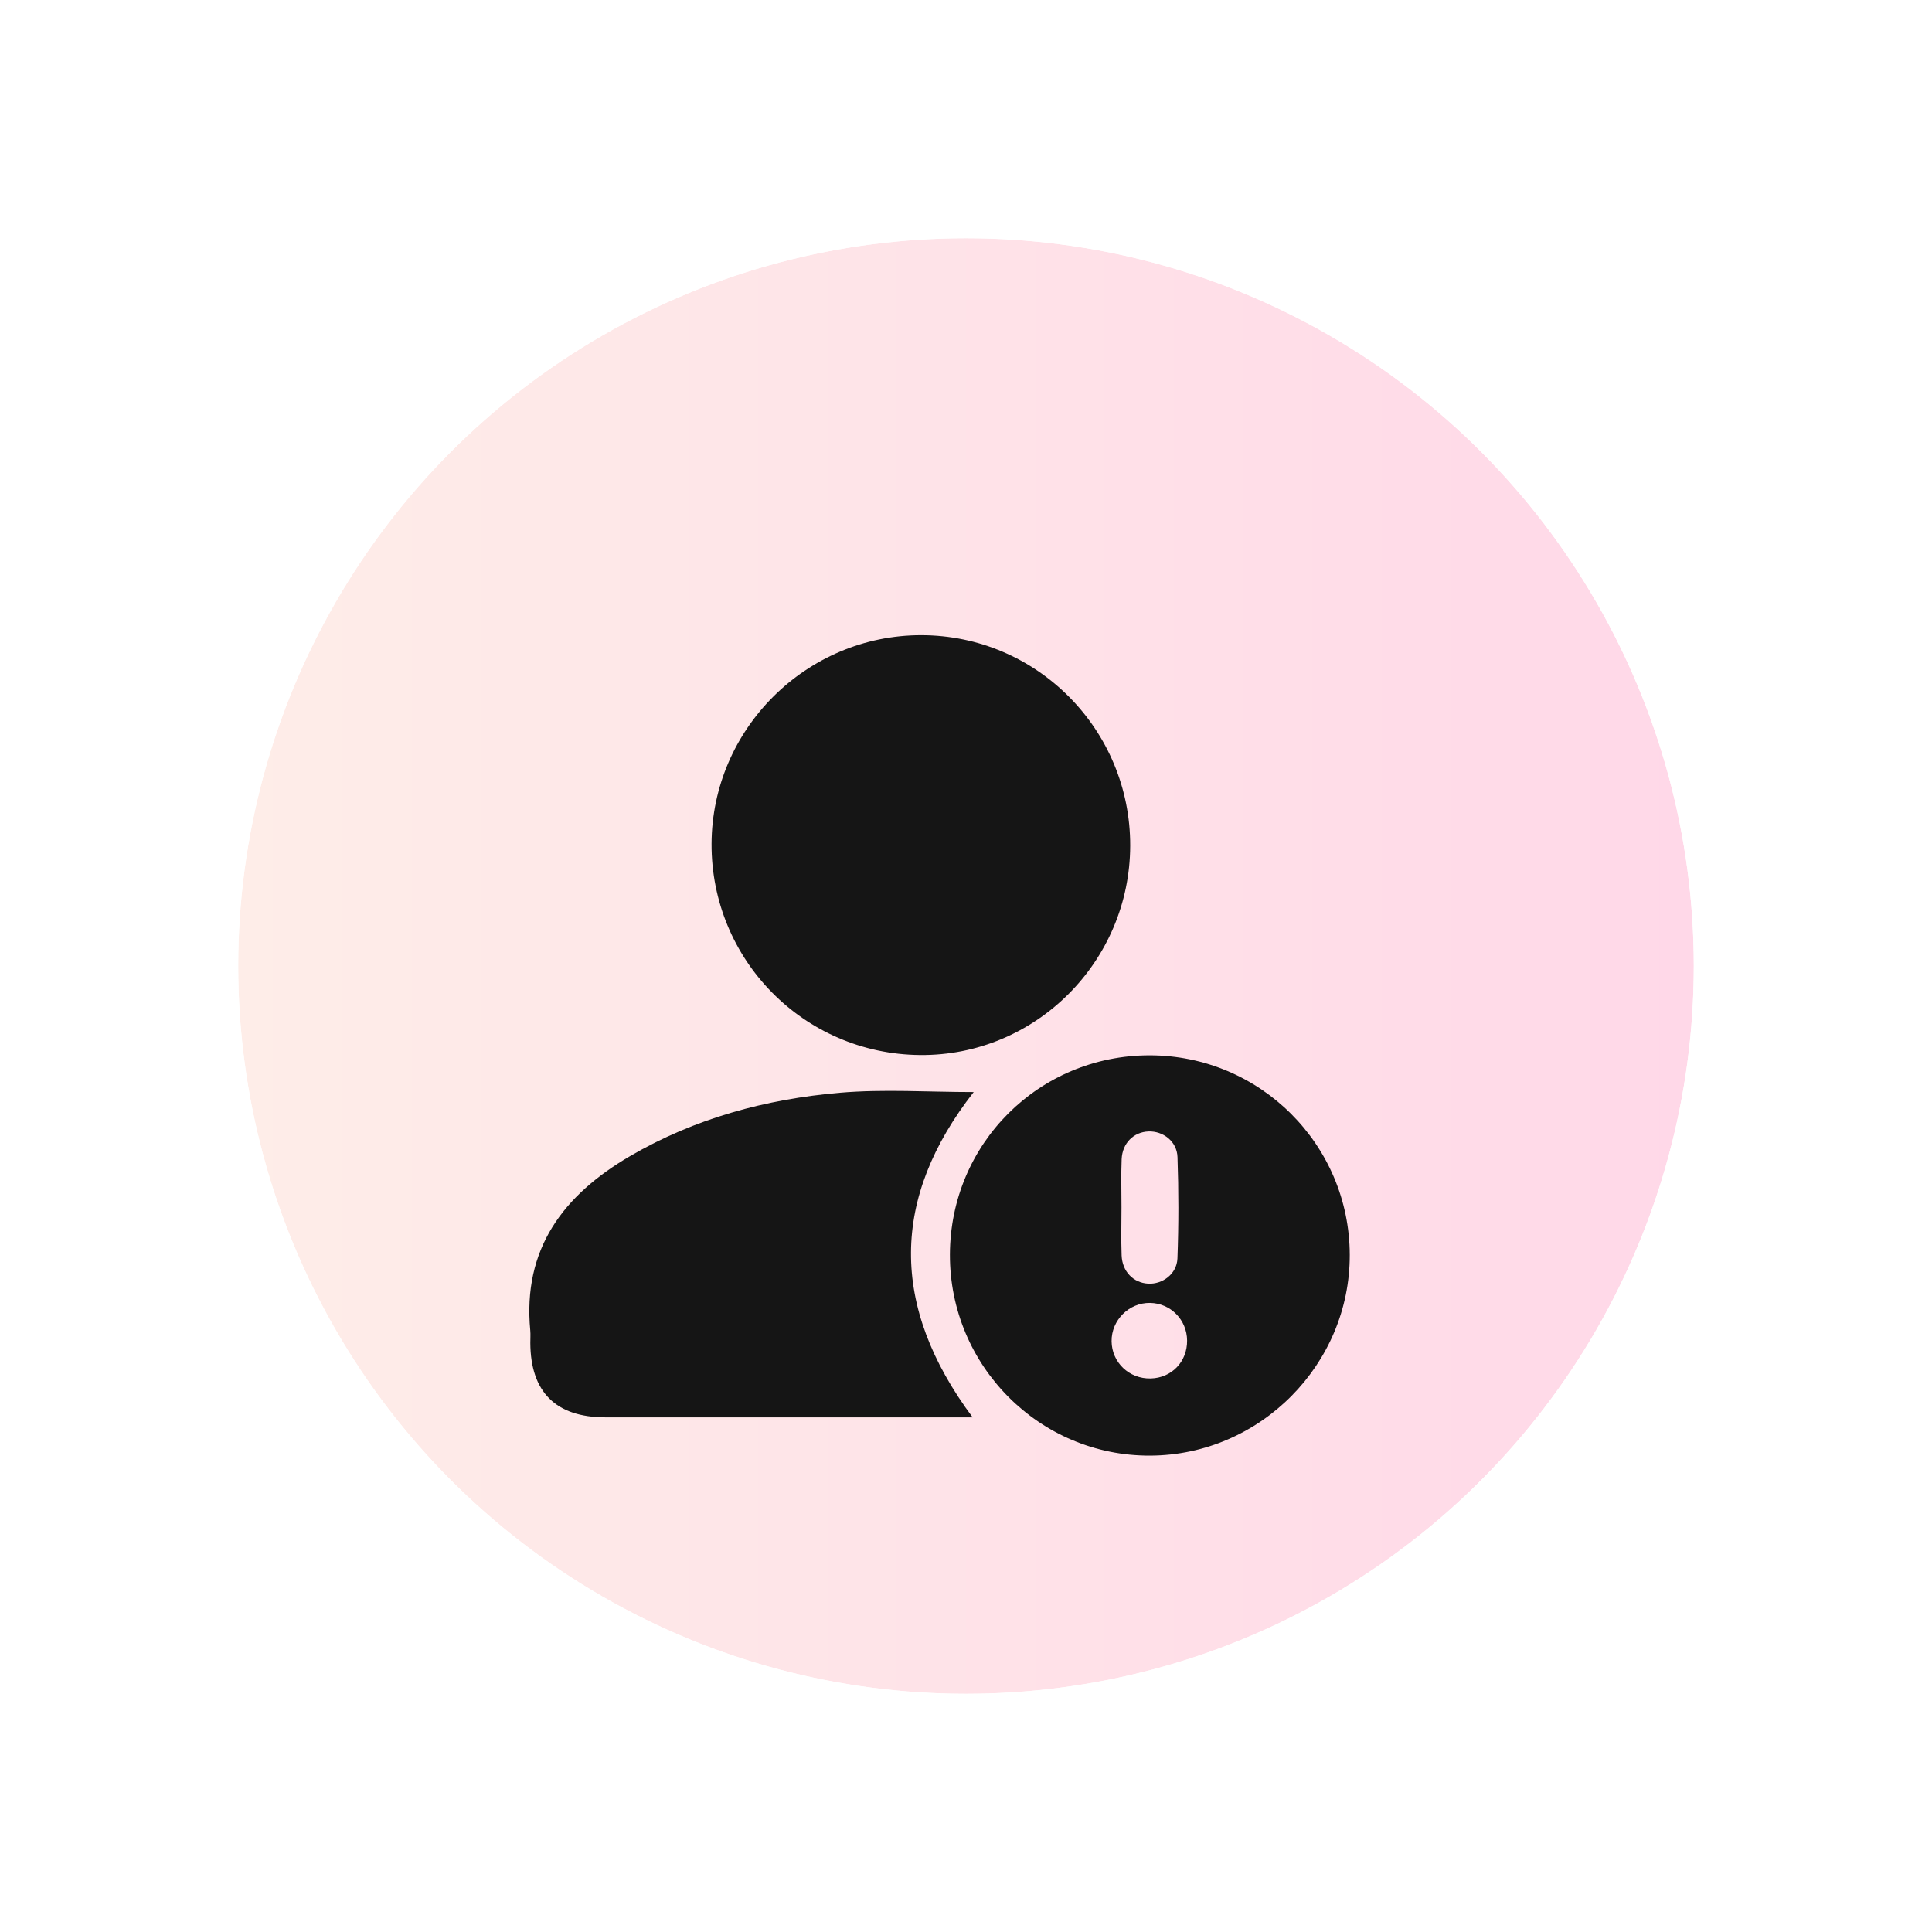
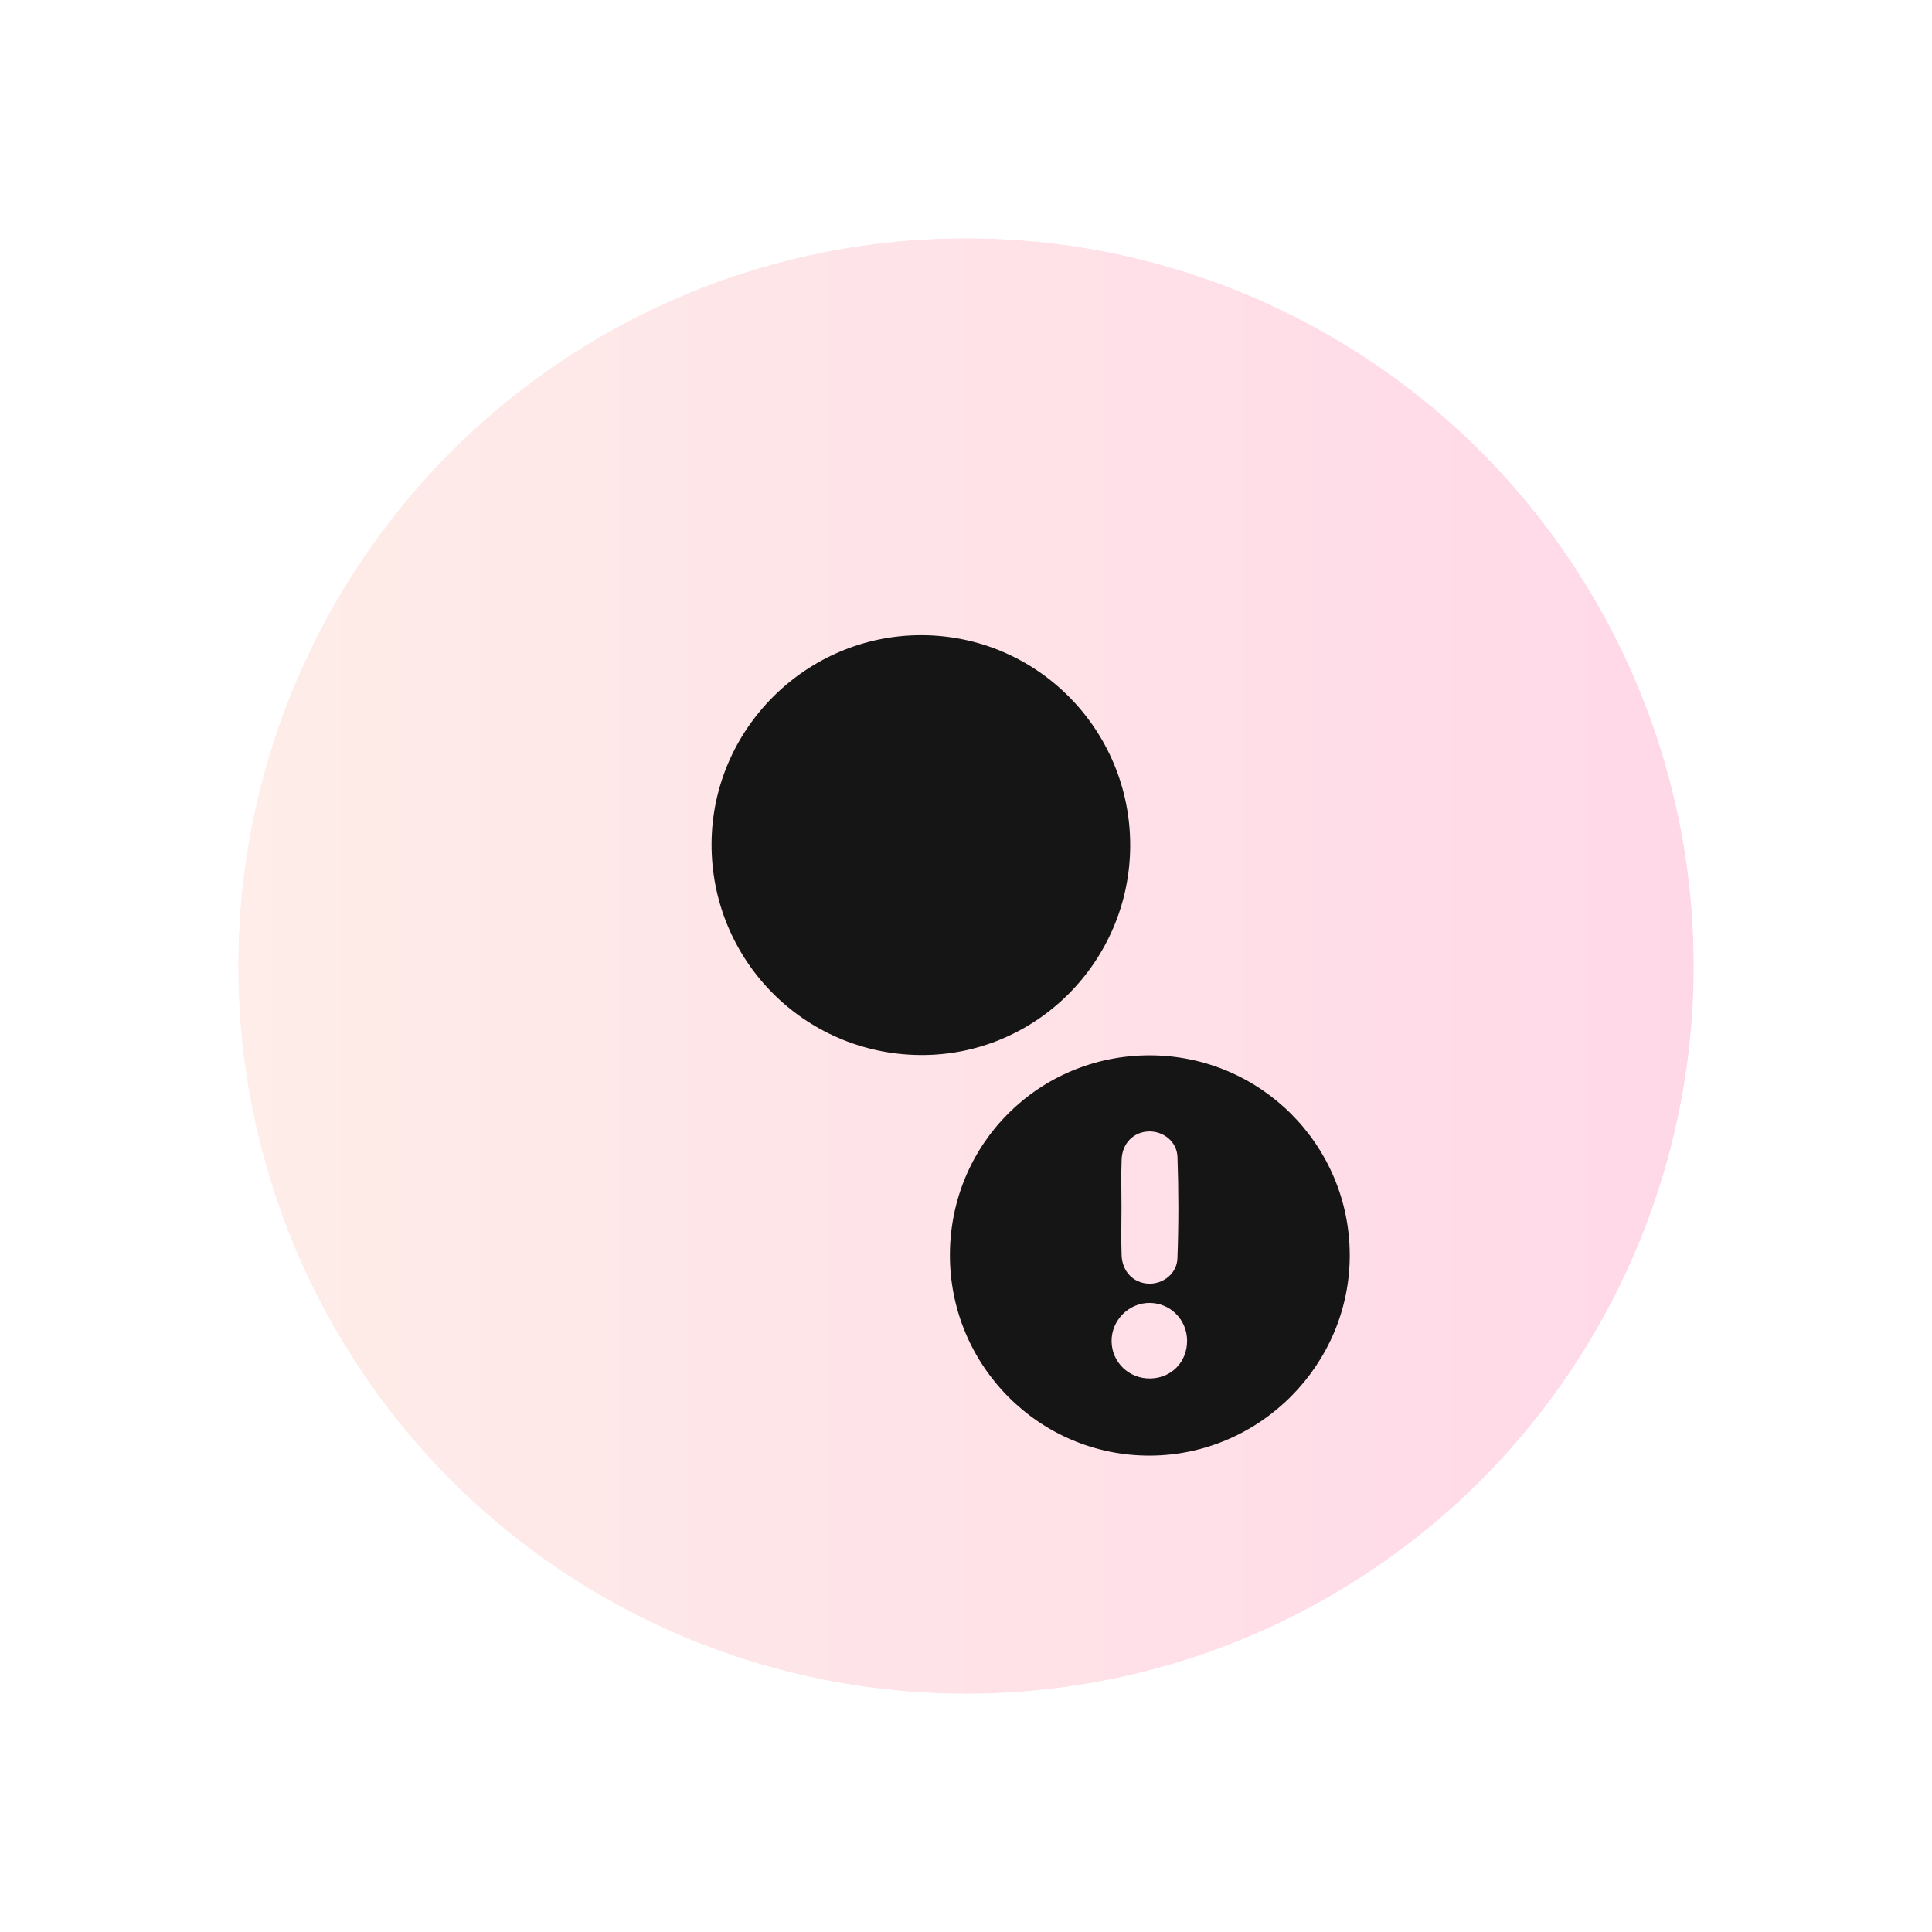
<svg xmlns="http://www.w3.org/2000/svg" width="73" height="73" viewBox="0 0 73 73" fill="none">
  <g filter="url(#filter0_d_395_272)">
    <circle cx="35.5" cy="35.5" r="27.5" fill="url(#paint0_linear_395_272)" />
    <circle cx="35.5" cy="35.5" r="30.5" stroke="white" stroke-width="6" />
  </g>
  <g filter="url(#filter1_d_395_272)">
    <path d="M42.704 27.956C42.693 32.343 39.117 35.905 34.762 35.864C30.375 35.824 26.867 32.266 26.886 27.878C26.906 23.542 30.469 19.999 34.807 20C39.175 20.001 42.715 23.566 42.704 27.956Z" fill="#151515" />
-     <path d="M36.751 49.554C36.447 49.554 36.229 49.554 36.009 49.554C31.63 49.554 27.251 49.555 22.873 49.554C21.004 49.552 20.048 48.602 20.038 46.744C20.037 46.586 20.05 46.428 20.036 46.273C19.742 43.186 21.289 41.154 23.807 39.683C26.256 38.255 28.938 37.529 31.73 37.289C33.396 37.146 35.085 37.263 36.791 37.263C33.668 41.256 33.609 45.341 36.751 49.554Z" fill="#151515" />
    <path d="M43.44 35.875C47.61 35.877 50.99 39.247 51 43.415C51.009 47.559 47.611 50.98 43.463 51C39.283 51.02 35.881 47.607 35.892 43.404C35.904 39.216 39.255 35.874 43.44 35.875ZM42.375 41.617C42.375 42.223 42.357 42.829 42.38 43.434C42.403 44.043 42.821 44.469 43.378 44.502C43.922 44.535 44.466 44.138 44.489 43.55C44.536 42.274 44.536 40.993 44.491 39.717C44.47 39.124 43.944 38.73 43.393 38.751C42.833 38.774 42.407 39.193 42.381 39.801C42.356 40.404 42.376 41.011 42.375 41.617ZM44.854 46.651C44.847 45.867 44.23 45.241 43.453 45.23C42.658 45.219 41.993 45.882 42.001 46.678C42.009 47.481 42.667 48.106 43.481 48.085C44.274 48.064 44.861 47.45 44.854 46.651Z" fill="#151515" />
  </g>
  <defs>
    <filter id="filter0_d_395_272" x="0.2" y="0.2" width="72.6" height="72.6" filterUnits="userSpaceOnUse" color-interpolation-filters="sRGB">
      <feFlood flood-opacity="0" result="BackgroundImageFix" />
      <feColorMatrix in="SourceAlpha" type="matrix" values="0 0 0 0 0 0 0 0 0 0 0 0 0 0 0 0 0 0 127 0" result="hardAlpha" />
      <feOffset dx="1" dy="1" />
      <feGaussianBlur stdDeviation="1.4" />
      <feComposite in2="hardAlpha" operator="out" />
      <feColorMatrix type="matrix" values="0 0 0 0 0 0 0 0 0 0 0 0 0 0 0 0 0 0 0.25 0" />
      <feBlend mode="normal" in2="BackgroundImageFix" result="effect1_dropShadow_395_272" />
      <feBlend mode="normal" in="SourceGraphic" in2="effect1_dropShadow_395_272" result="shape" />
    </filter>
    <filter id="filter1_d_395_272" x="16" y="20" width="39" height="39" filterUnits="userSpaceOnUse" color-interpolation-filters="sRGB">
      <feFlood flood-opacity="0" result="BackgroundImageFix" />
      <feColorMatrix in="SourceAlpha" type="matrix" values="0 0 0 0 0 0 0 0 0 0 0 0 0 0 0 0 0 0 127 0" result="hardAlpha" />
      <feOffset dy="4" />
      <feGaussianBlur stdDeviation="2" />
      <feComposite in2="hardAlpha" operator="out" />
      <feColorMatrix type="matrix" values="0 0 0 0 0 0 0 0 0 0 0 0 0 0 0 0 0 0 0.25 0" />
      <feBlend mode="normal" in2="BackgroundImageFix" result="effect1_dropShadow_395_272" />
      <feBlend mode="normal" in="SourceGraphic" in2="effect1_dropShadow_395_272" result="shape" />
    </filter>
    <linearGradient id="paint0_linear_395_272" x1="8" y1="35.5" x2="63" y2="35.5" gradientUnits="userSpaceOnUse">
      <stop stop-color="#FEEDE8" />
      <stop offset="1" stop-color="#FFD8E8" />
    </linearGradient>
  </defs>
</svg>